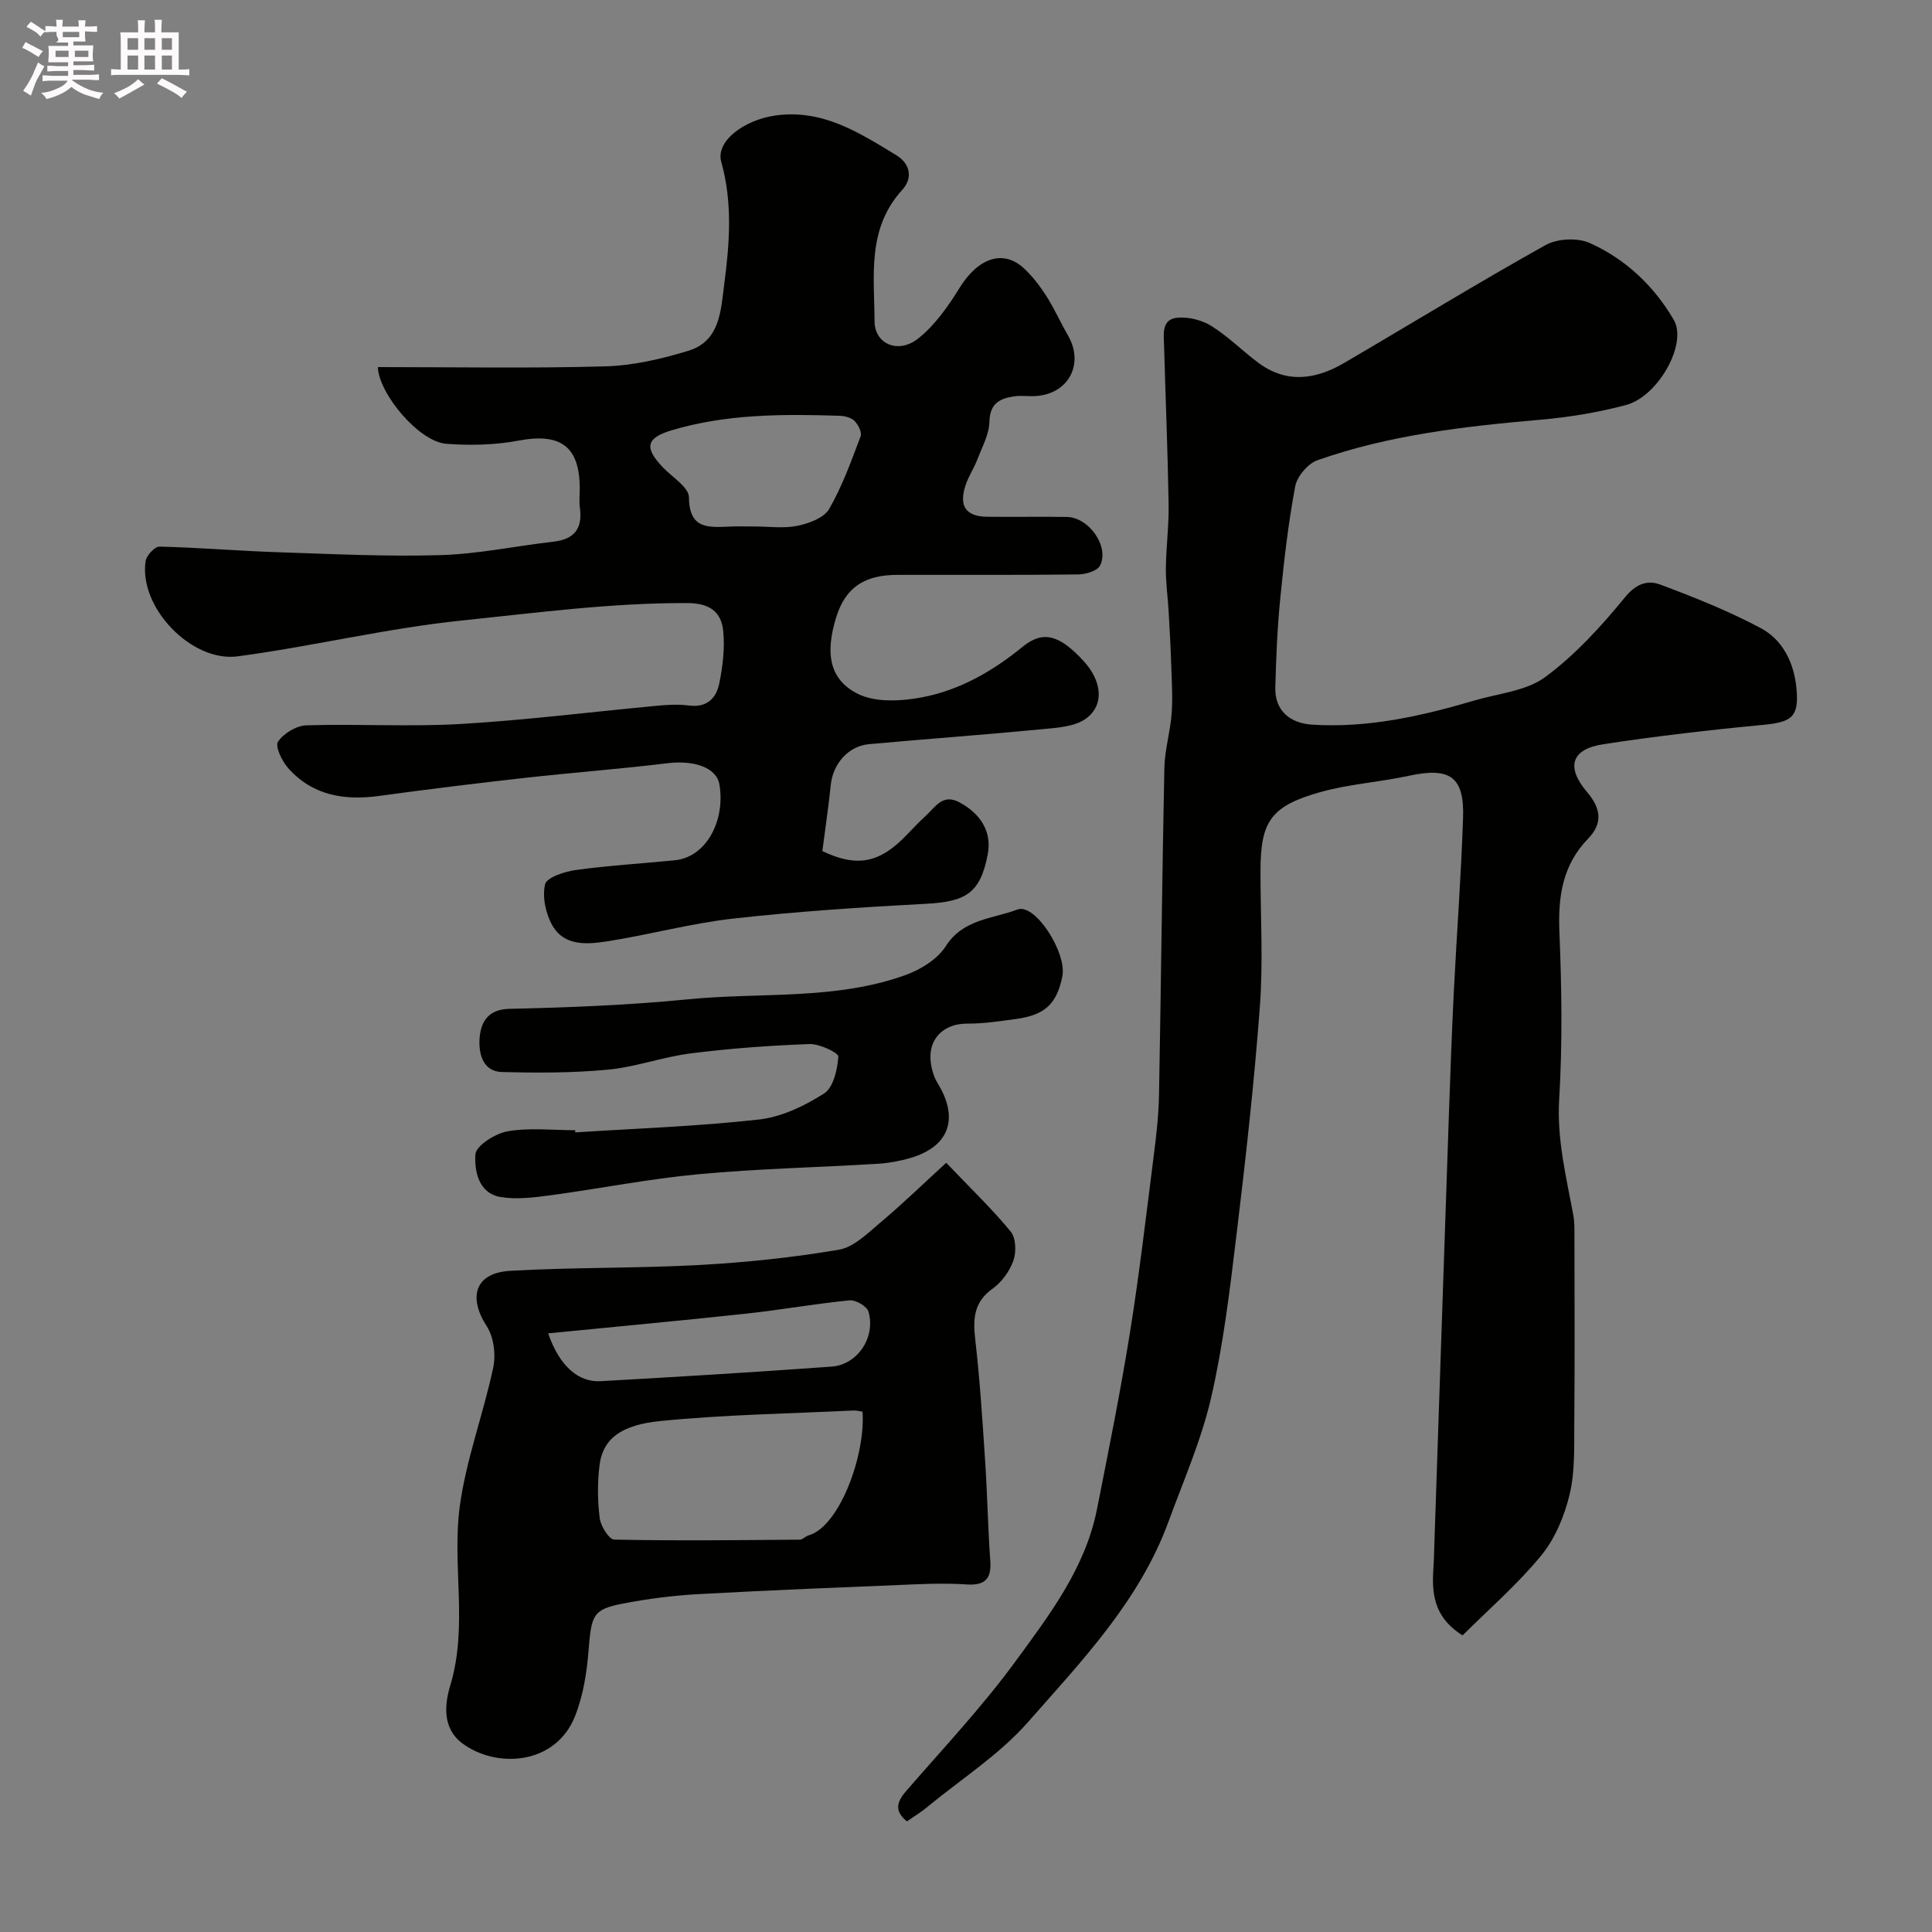
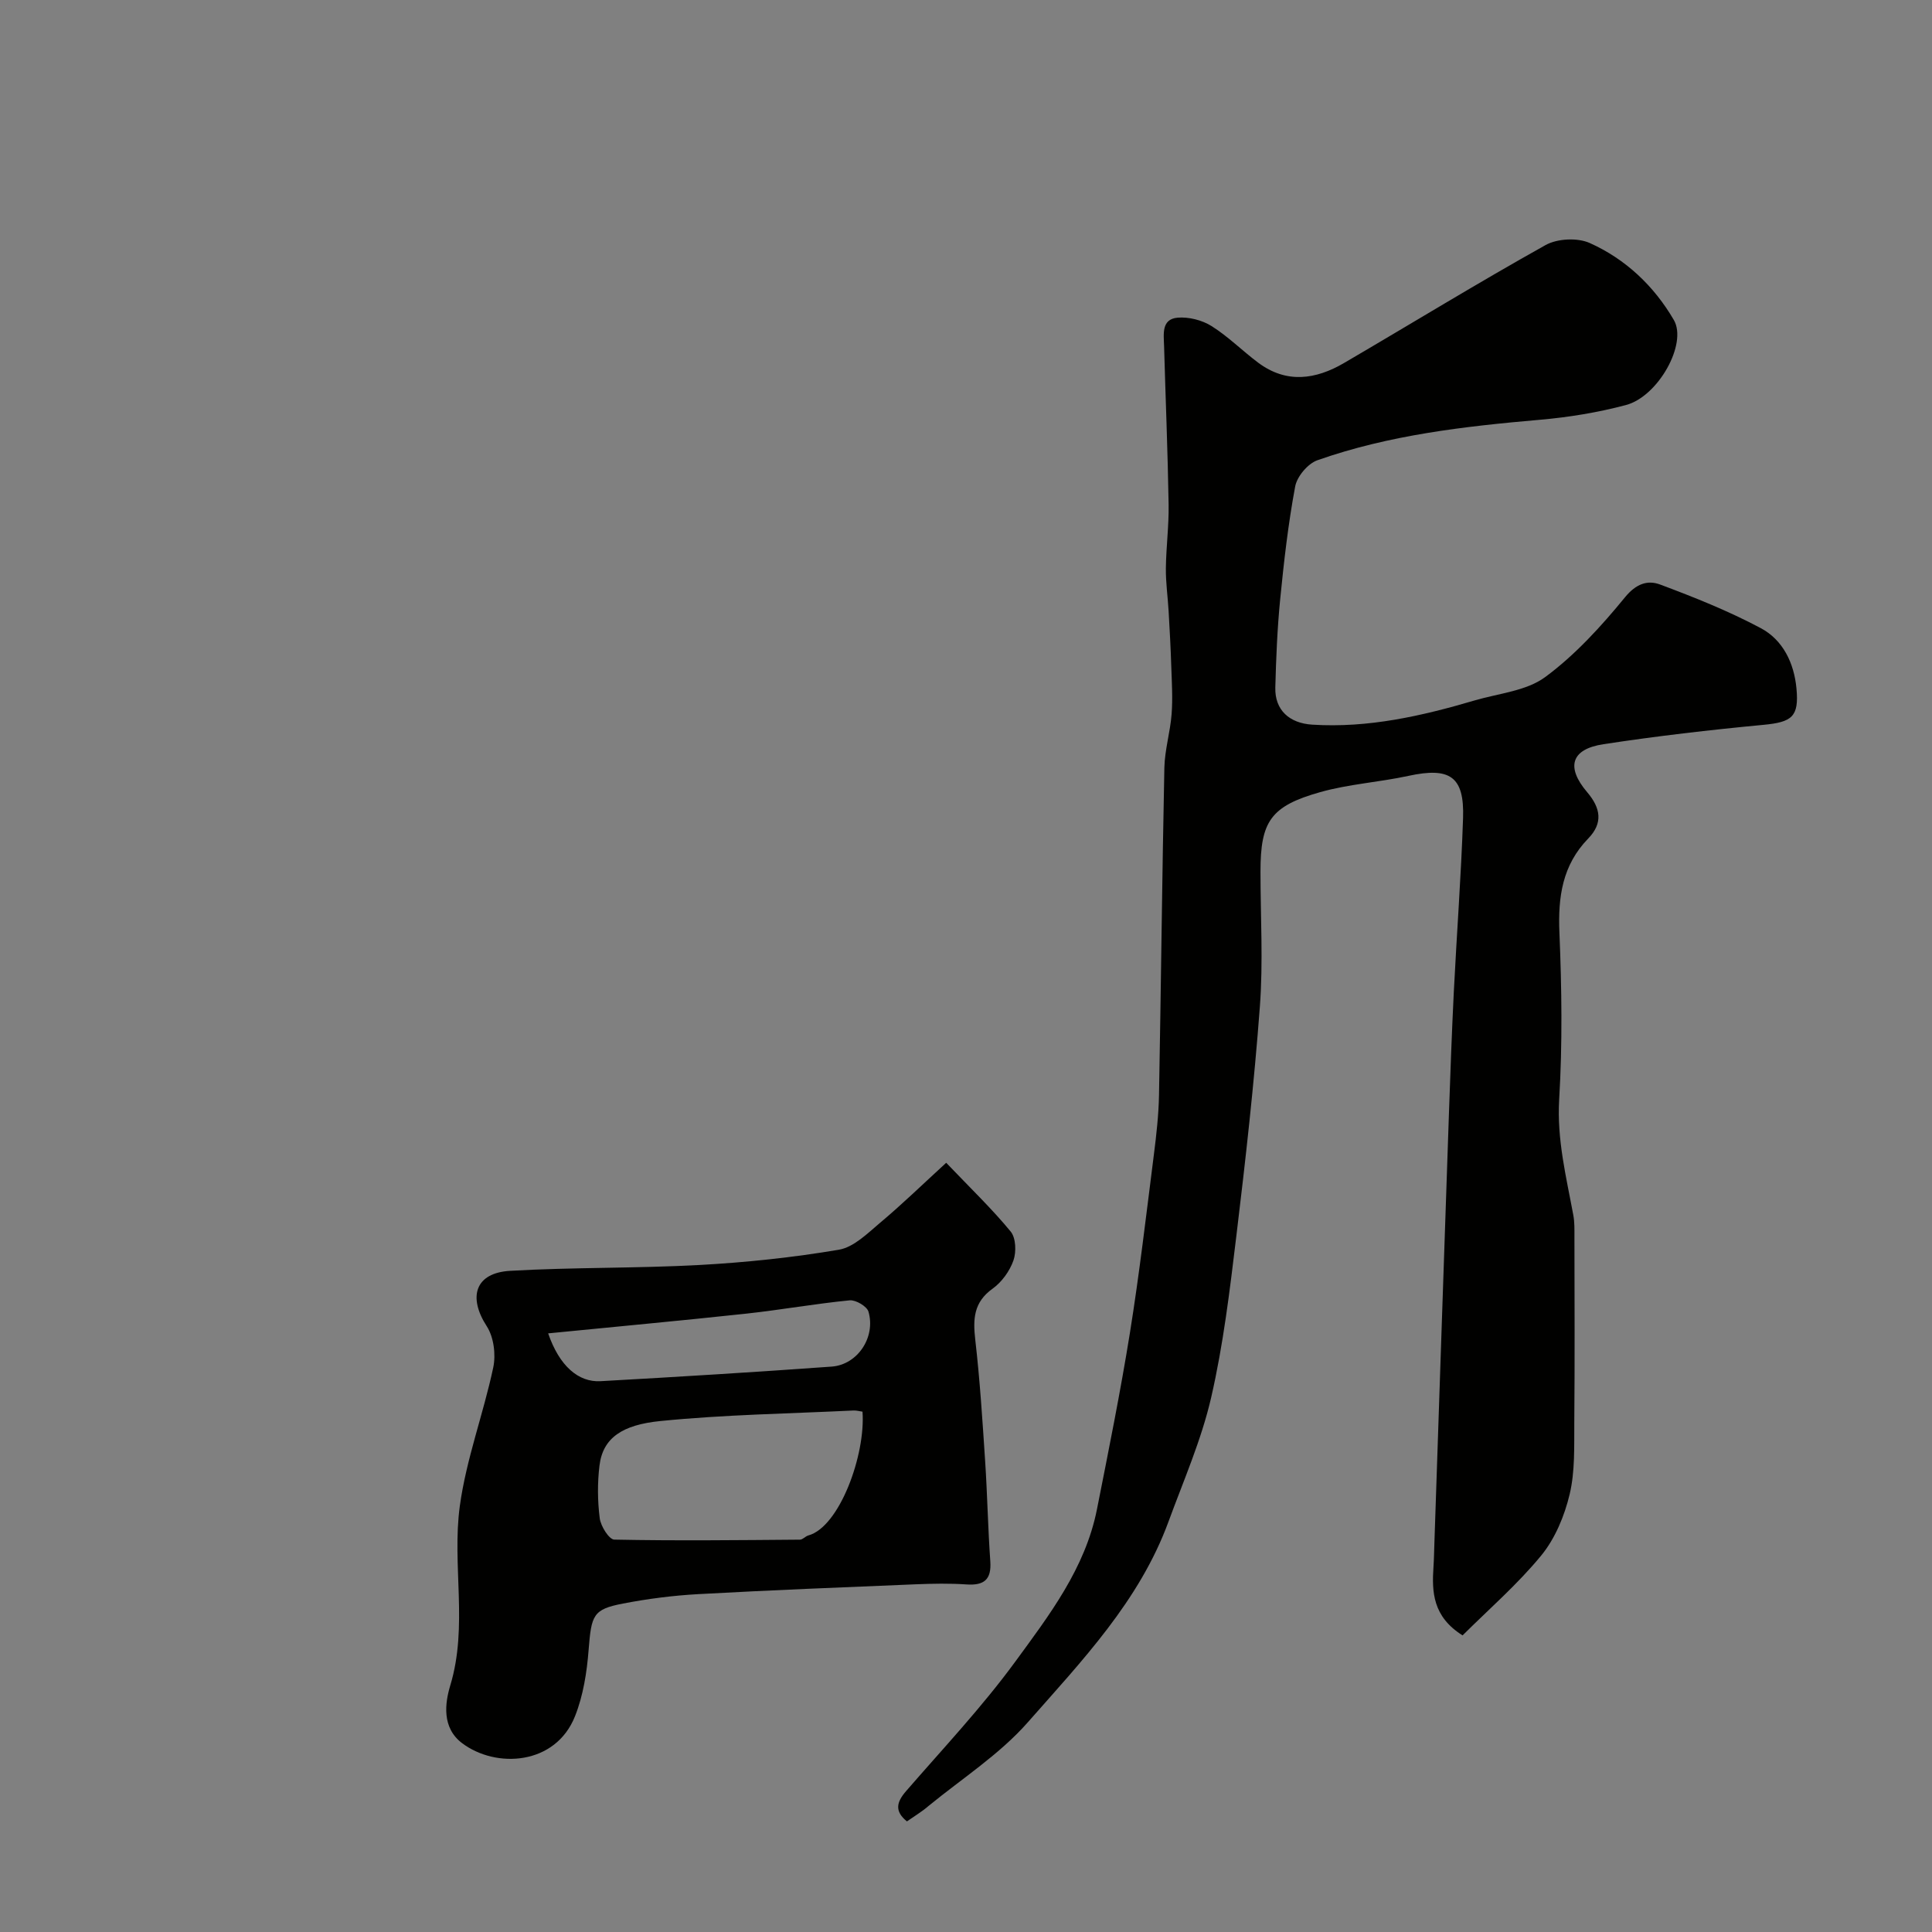
<svg xmlns="http://www.w3.org/2000/svg" enable-background="new 0 0 400 400" viewBox="0 0 400 400">
  <rect x="0" y="0" width="400" height="400" fill="#808080" stroke="none" />
-   <path d="m6.8 9.5c.6.3 1.3.7 2.1 1.1-.4.4-.7.8-.9 1.2-.7-.4-1.3-.8-1.8-1.1s-1.1-.6-1.6-.8c.2-.4.5-.8.7-1.2.4.2.8.5 1.5.8zm.9 6.9c-.3.6-.5 1.1-.7 1.7s-.4 1.1-.6 1.7c-.6-.4-1.1-.7-1.6-1 .7-1 1.2-1.8 1.5-2.4.3-.5.6-1.1.8-1.7.3-.6.5-1.2.8-1.8.3.3.8.6 1.3.8-.7 1.3-1.2 2.2-1.5 2.7zm.1-11c.4.3 1 .7 1.7 1.1-.5.2-.8.6-1.1 1.1-.5-.6-1-1-1.4-1.2s-.9-.6-1.5-.8c.2-.4.5-.7.9-1.1.5.3.9.6 1.4.9zm10.5 13.1c1 .4 2 .6 3.1.7-.4.4-.7.8-.8 1.3-.9-.2-1.9-.6-3-.9-1-.4-2-.9-2.8-1.6-.5.4-1.1.9-1.9 1.3s-1.9.9-3.3 1.2c-.1-.3-.5-.8-1.1-1.3 1 0 2.1-.3 3.2-.8 1.2-.5 1.9-1 2.3-1.7h-3.2c-.4 0-1 0-2 .1v-1.2c1 0 1.7.1 2 .1h3.3v-1h-2.3c-.2 0-.9 0-2 .1v-1.2c1.2 0 1.9.1 2 .1h2.3v-.8h-4.1c0-.7.1-1.2.1-1.6 0-.5 0-1.1-.1-1.8h4.1v-.7h-2.5c1-.6.1-1.1.1-1.6v-.6h-.5c-.4 0-1 0-1.8.1v-1.3c1.2 0 1.9.1 2.1.1h.2c0-.3 0-.8-.1-1.4h1.4c0 .6-.1 1-.1 1.4h3.4c0-.4 0-.8-.1-1.3h1.5c0 .4-.1.9-.1 1.3.7 0 1.5 0 2.5-.1v1.2c-1 0-1.8-.1-2.5-.1v.6c0 .3 0 .8.1 1.5h-2.5v.8h4.1c0 .7-.1 1.3-.1 1.8s0 1 .1 1.5h-4.1v.8h1.4c.8 0 1.8 0 2.9-.1v1.2c-1 0-1.9-.1-2.8-.1h-1.5v1h3.2c.3 0 1 0 2.1-.1v1.2c-1.1 0-1.8-.1-2.1-.1h-3.4l-.1.1c1.4 1 2.4 1.5 3.4 1.9zm-4.1-6.7v-1.3h-2.7v1.3zm2.2-4.1v-1.1h-3.4v1.1zm1.9 4.1v-1.3h-2.8v1.3z" fill="#fcfafa" />
-   <path d="m37 6.7v2.3 5.4c1 0 1.8 0 2.2-.1v1.3c-.6 0-1.5-.1-2.5-.1h-11.9c-.7 0-1.3 0-1.8.1v-1.3c.5 0 1.1.1 2 .1v-5.2c0-1 0-1.8-.1-2.5h3.7c0-1.3 0-2.1-.1-2.5h1.5c0 .4-.1 1.3-.1 2.5h2.2c0-1.2 0-2.1-.1-2.6h1.5c0 .4-.1 1.3-.1 2.6zm-12.3 13.7c-.3-.4-.7-.8-1.1-1.1 1.1-.4 2.1-.9 2.9-1.3.8-.5 1.5-1 2.1-1.6.4.4.9.8 1.3 1.1-2.5 1.4-4.2 2.4-5.2 2.9zm3.9-10.1v-2.4h-2.2v2.4zm0 4.1v-2.9h-2.2v2.9zm3.5-4.1v-2.4h-2.2v2.4zm0 4.1v-2.9h-2.2v2.9zm.4 2.9 1-1.1c.6.3 1.4.7 2.5 1.3s2 1.1 2.7 1.5c-.4.4-.8.8-1.1 1.3-.8-.8-2.5-1.7-5.1-3zm3.1-7v-2.4h-2.1v2.4zm0 4.1v-2.9h-2.1v2.9z" fill="#fcfafa" />
  <g fill="#010100">
    <path d="m187.77 377.1c-2.58-2.09-2.18-3.95-.2-6.24 7.64-8.82 15.69-17.36 22.57-26.75 7.08-9.68 14.56-19.41 16.98-31.66 2.4-12.12 4.85-24.25 6.81-36.45 1.97-12.27 3.4-24.63 4.97-36.97.52-4.08.98-8.19 1.06-12.3.42-22.6.64-45.2 1.11-67.79.08-3.71 1.22-7.39 1.5-11.11.25-3.26.04-6.56-.07-9.84-.12-3.82-.33-7.63-.55-11.45-.17-2.96-.6-5.91-.57-8.86.05-4.41.64-8.83.57-13.24-.18-10.94-.63-21.87-.94-32.8-.07-2.45-.6-5.58 2.82-5.87 2.3-.19 5.05.51 7.01 1.74 3.44 2.16 6.37 5.12 9.64 7.57 5.87 4.39 11.92 3.51 17.8.07 13.91-8.13 27.65-16.56 41.71-24.41 2.44-1.36 6.61-1.56 9.14-.43 7.42 3.32 13.32 8.9 17.42 15.94 2.85 4.9-3.23 15.84-9.92 17.61-5.8 1.54-11.82 2.53-17.81 3.05-15.64 1.36-31.19 3.14-46.07 8.38-1.98.7-4.22 3.36-4.6 5.44-1.44 7.7-2.33 15.52-3.1 23.32-.6 6.07-.85 12.19-1.01 18.3-.12 4.68 2.93 7.38 7.62 7.68 11.62.74 22.71-1.79 33.71-5.03 4.94-1.45 10.65-1.94 14.56-4.83 6.2-4.58 11.58-10.49 16.5-16.5 2.31-2.83 4.69-3.62 7.28-2.65 7.09 2.65 14.18 5.48 20.84 9.03 4.6 2.45 6.9 7.23 7.39 12.5.55 5.87-.95 6.96-6.84 7.52-11.07 1.05-22.14 2.33-33.13 4.01-6.68 1.02-7.81 4.71-3.36 9.94 2.82 3.31 3.3 6.41.21 9.59-5.35 5.51-6.27 12.08-5.96 19.47.48 11.5.64 23.06-.05 34.54-.49 8.3 1.46 16.04 2.93 23.97.27 1.45.23 2.98.23 4.47.02 12.83.08 25.66-.03 38.49-.04 4.96.17 10.07-.96 14.82-1.06 4.46-3 9.15-5.87 12.66-4.92 6-10.88 11.16-16.3 16.56-6.18-3.89-6.38-8.96-6.02-14.25.11-1.66.13-3.32.19-4.98 1-29.63 1.99-59.27 3.01-88.9.29-8.33.59-16.66 1-24.98.6-12.04 1.52-24.06 1.92-36.11.29-8.63-2.72-10.6-11.33-8.73-6.04 1.31-12.31 1.69-18.24 3.36-10.29 2.9-12.37 6.08-12.37 16.45 0 9.33.57 18.71-.13 27.99-1.18 15.86-2.96 31.69-4.87 47.48-1.35 11.19-2.69 22.45-5.21 33.41-2.02 8.78-5.71 17.18-8.83 25.69-6 16.41-17.93 28.83-29.12 41.55-5.86 6.66-13.62 11.64-20.56 17.33-1.31 1.14-2.85 2.06-4.48 3.2z" />
-     <path d="m78.23 76c15.92 0 31.51.29 47.08-.15 5.78-.16 11.66-1.53 17.22-3.23 6.53-1.99 6.7-8.28 7.41-13.72 1.11-8.46 1.77-16.88-.61-25.39-1.21-4.33 4.82-8.67 11.1-9.58 9.83-1.42 17.4 3.51 25.11 8.18 2.91 1.76 3.51 4.74 1.27 7.19-7.34 8.02-5.8 17.79-5.74 27.24.03 4.7 4.93 6.85 9.1 3.49 3.42-2.75 6.14-6.6 8.48-10.4 3.81-6.19 9.02-8.1 13.36-4.06 1.78 1.66 3.32 3.67 4.63 5.73 1.66 2.6 2.92 5.46 4.47 8.14 3.39 5.87.18 12.07-6.58 12.55-1.49.11-3.02-.14-4.49.06-2.98.42-5.1 1.42-5.19 5.25-.06 2.61-1.5 5.22-2.48 7.78-.69 1.8-1.8 3.44-2.42 5.26-1.5 4.41-.03 6.6 4.44 6.65 5.5.07 11-.05 16.5.04 4.56.08 8.83 6.11 6.87 10.05-.56 1.12-2.95 1.83-4.51 1.85-12.5.15-25 .07-37.5.09-6.86.01-10.72 2.69-12.6 8.71-2.33 7.44-1.51 12.93 4.45 15.92 3.69 1.85 9.04 1.53 13.36.71 7.75-1.48 14.57-5.4 20.74-10.43 4.22-3.45 7.61-2.55 12.65 2.93 3.75 4.08 4.37 9.04.54 11.88-2.32 1.72-5.97 1.93-9.09 2.23-11.95 1.15-23.93 2.02-35.88 3.1-4.31.39-7.49 4.09-7.93 8.51-.45 4.46-1.12 8.9-1.73 13.63 7.13 3.4 11.87 2.58 17.63-3.52 1.26-1.33 2.54-2.65 3.89-3.89 1.91-1.76 3.41-4.52 6.83-2.7 4.34 2.31 6.78 6.04 5.9 10.72-1.53 8.16-4.57 9.86-12.81 10.3-13.32.71-26.65 1.58-39.89 3.06-8.81.99-17.45 3.37-26.22 4.73-4.05.63-8.76.98-11.2-3.26-1.4-2.43-2.15-5.92-1.54-8.55.33-1.44 4.03-2.65 6.35-2.97 6.8-.94 13.68-1.34 20.52-2.02 6.6-.65 10.48-8.35 9.23-15.68-.61-3.55-5.26-5.08-10.78-4.41-9.77 1.19-19.6 1.93-29.39 3.02-10.09 1.13-20.17 2.36-30.23 3.74-7.28 1-13.87-.07-18.92-5.79-1.26-1.43-2.72-4.48-2.07-5.43 1.16-1.72 3.81-3.33 5.88-3.39 10.66-.33 21.36.34 31.99-.28 13.6-.8 27.14-2.52 40.71-3.78 2.15-.2 4.36-.32 6.49-.04 3.7.49 5.67-1.5 6.29-4.58.71-3.5 1.16-7.18.83-10.71-.37-4.05-2.73-5.9-7.41-5.92-15.71-.07-31.15 2-46.72 3.61-15.7 1.62-30.9 5.36-46.43 7.42-9.52 1.26-20.5-10.12-19.04-19.74.18-1.16 1.91-3.01 2.88-2.98 8.25.2 16.49.9 24.75 1.17 11.15.37 22.32.92 33.45.59 7.8-.23 15.56-1.89 23.35-2.78 4.32-.49 6.07-2.71 5.48-6.99-.18-1.31-.03-2.66-.03-4 0-8.77-3.98-11.58-12.71-9.93-4.84.91-9.95 1.02-14.88.66-5.74-.42-14.03-10.43-14.21-15.89zm77.95 33c2.99 0 6.07.45 8.94-.14 2.37-.49 5.47-1.63 6.54-3.47 2.72-4.71 4.58-9.93 6.52-15.05.31-.83-.5-2.44-1.28-3.21-.72-.71-2.08-1.02-3.17-1.05-11.68-.37-23.35-.38-34.68 3.01-5.35 1.6-5.68 3.63-1.79 7.69 1.93 2.02 5.36 4.1 5.38 6.18.05 6.77 4.19 6.21 8.56 6.06 1.65-.07 3.32-.02 4.98-.02z" />
    <path d="m195.9 240.74c5.13 5.37 9.52 9.58 13.35 14.24 1.09 1.32 1.19 4.22.57 5.99-.78 2.21-2.42 4.48-4.32 5.84-3.94 2.82-4.07 6.3-3.58 10.59.96 8.32 1.49 16.7 2.04 25.06.46 6.92.58 13.87 1.07 20.78.27 3.8-1.28 5.05-4.93 4.8-3.48-.24-7-.17-10.49-.03-15.03.62-30.06 1.21-45.08 2.04-5.21.29-10.43.96-15.55 1.95-6.21 1.19-6.54 2.38-7.11 9.56-.36 4.64-1.11 9.45-2.81 13.74-4.03 10.2-16.38 10.89-23.39 5.6-4.23-3.19-3.55-8.29-2.45-11.93 3.74-12.36.31-24.92 1.98-37.16 1.32-9.69 4.88-19.06 6.92-28.68.57-2.68.11-6.3-1.34-8.54-3.94-6.09-2.39-11.07 4.86-11.48 13.06-.75 26.17-.5 39.23-1.21 9.64-.53 19.31-1.55 28.82-3.16 3.06-.52 5.89-3.35 8.48-5.54 4.52-3.78 8.73-7.88 13.73-12.46zm-17.33 51.53c-.6-.08-1.24-.27-1.87-.24-13.33.65-26.71.85-39.98 2.18-7.82.78-11.9 3.45-12.6 9.2-.44 3.6-.41 7.34.05 10.94.21 1.64 1.93 4.38 3.01 4.41 12.81.26 25.63.11 38.44.01.58 0 1.12-.7 1.73-.87 6.44-1.74 11.89-16.69 11.22-25.63zm-65.08-16.21c2.33 6.78 6.28 10.15 10.83 9.9 15.96-.89 31.92-1.87 47.87-3.02 5.36-.39 9.15-6.07 7.62-11.37-.32-1.11-2.63-2.47-3.89-2.35-7.15.7-14.23 1.97-21.37 2.75-13.45 1.45-26.93 2.69-41.06 4.09z" />
-     <path d="m119.1 234.45c12.69-.82 25.42-1.25 38.05-2.67 4.67-.52 9.44-2.82 13.47-5.39 1.93-1.23 2.76-4.96 2.95-7.64.05-.77-3.9-2.67-5.96-2.59-8.21.3-16.43.9-24.58 1.93-5.76.72-11.37 2.82-17.13 3.37-7.28.69-14.65.68-21.97.49-4.13-.11-4.84-4.09-4.64-6.94.22-3.1 1.51-6.04 6.16-6.14 12.37-.28 24.77-.76 37.08-1.98 14.99-1.48 30.39.22 44.9-5 3.16-1.13 6.66-3.29 8.39-6 3.6-5.66 9.76-5.64 14.8-7.58 3.68-1.42 10.29 8.95 9.33 13.81-1.13 5.66-3.56 8.01-9.46 8.83-3.41.47-6.86 1-10.29.98-5.15-.03-9.33 3.81-6.81 10.83.33.92.91 1.75 1.37 2.61 3.65 6.8 1.33 12.18-6.34 14.4-2.18.63-4.48 1.04-6.74 1.18-12.36.75-24.77 1.01-37.09 2.16-10.23.95-20.36 2.98-30.56 4.35-3.43.46-7.03.93-10.38.37-4.64-.78-5.44-5.49-5.22-8.84.12-1.8 4.13-4.33 6.69-4.77 4.53-.78 9.3-.22 13.96-.22 0 .15.01.3.02.45z" />
  </g>
</svg>